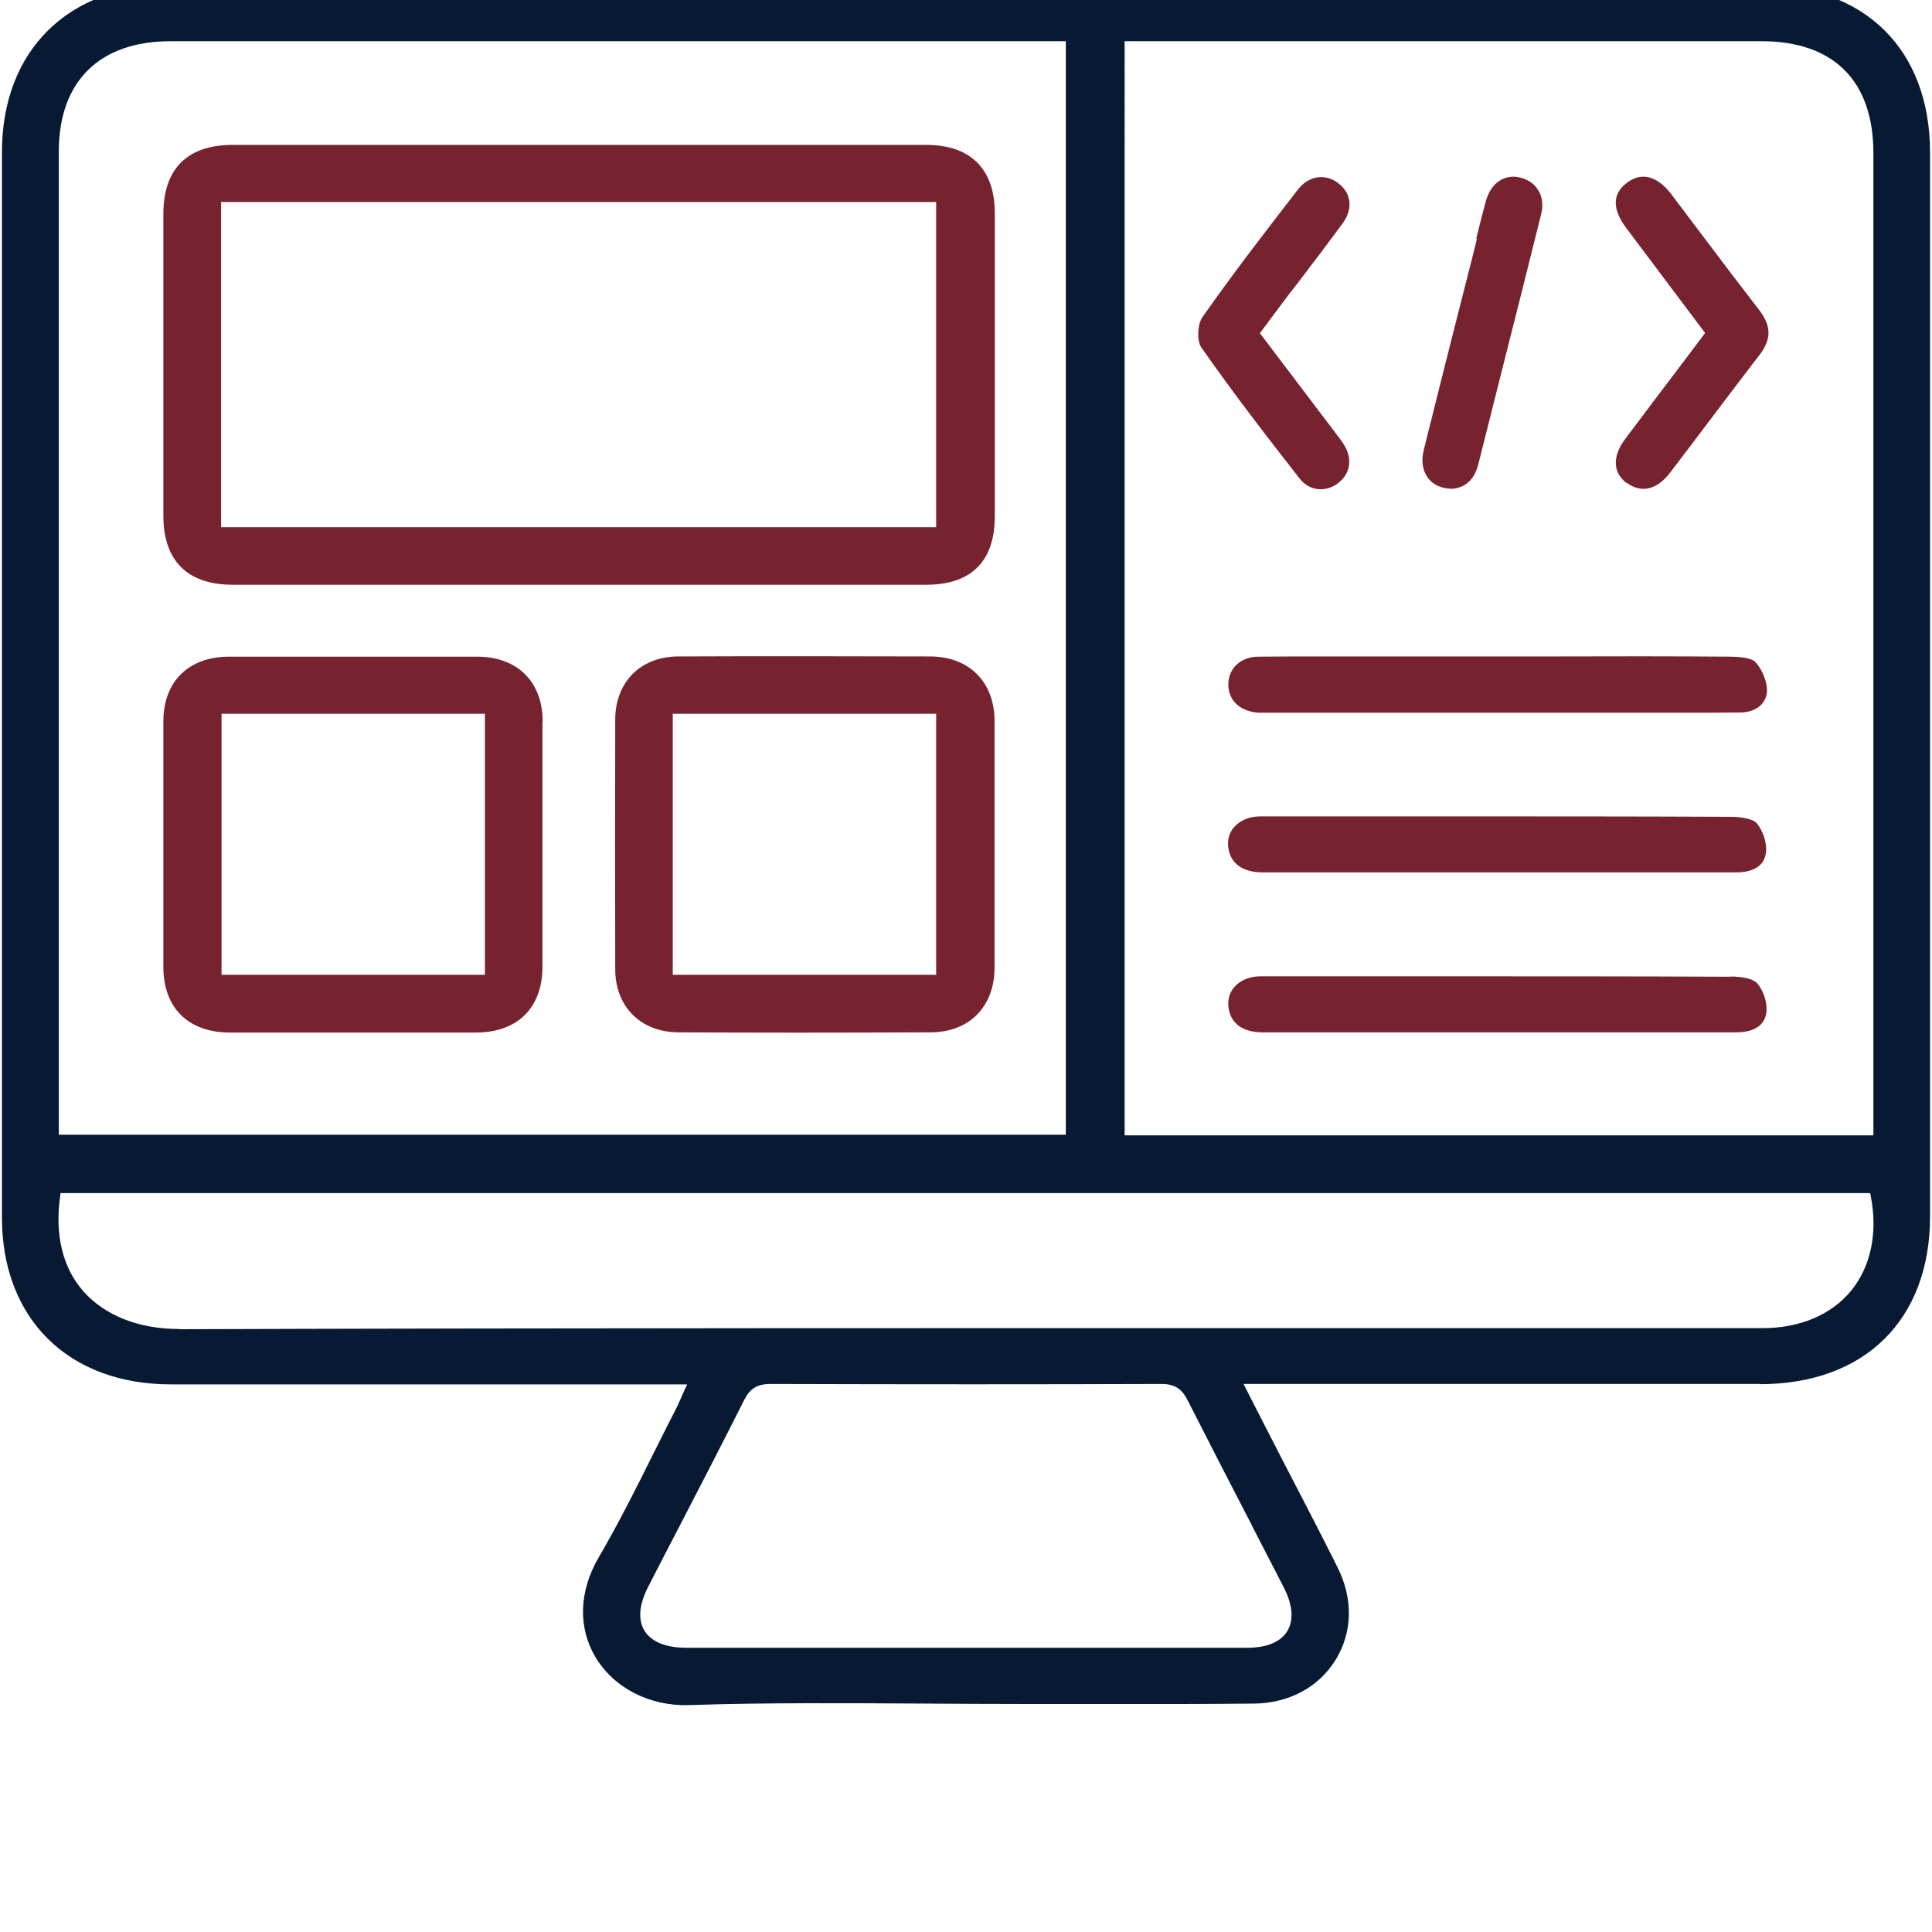
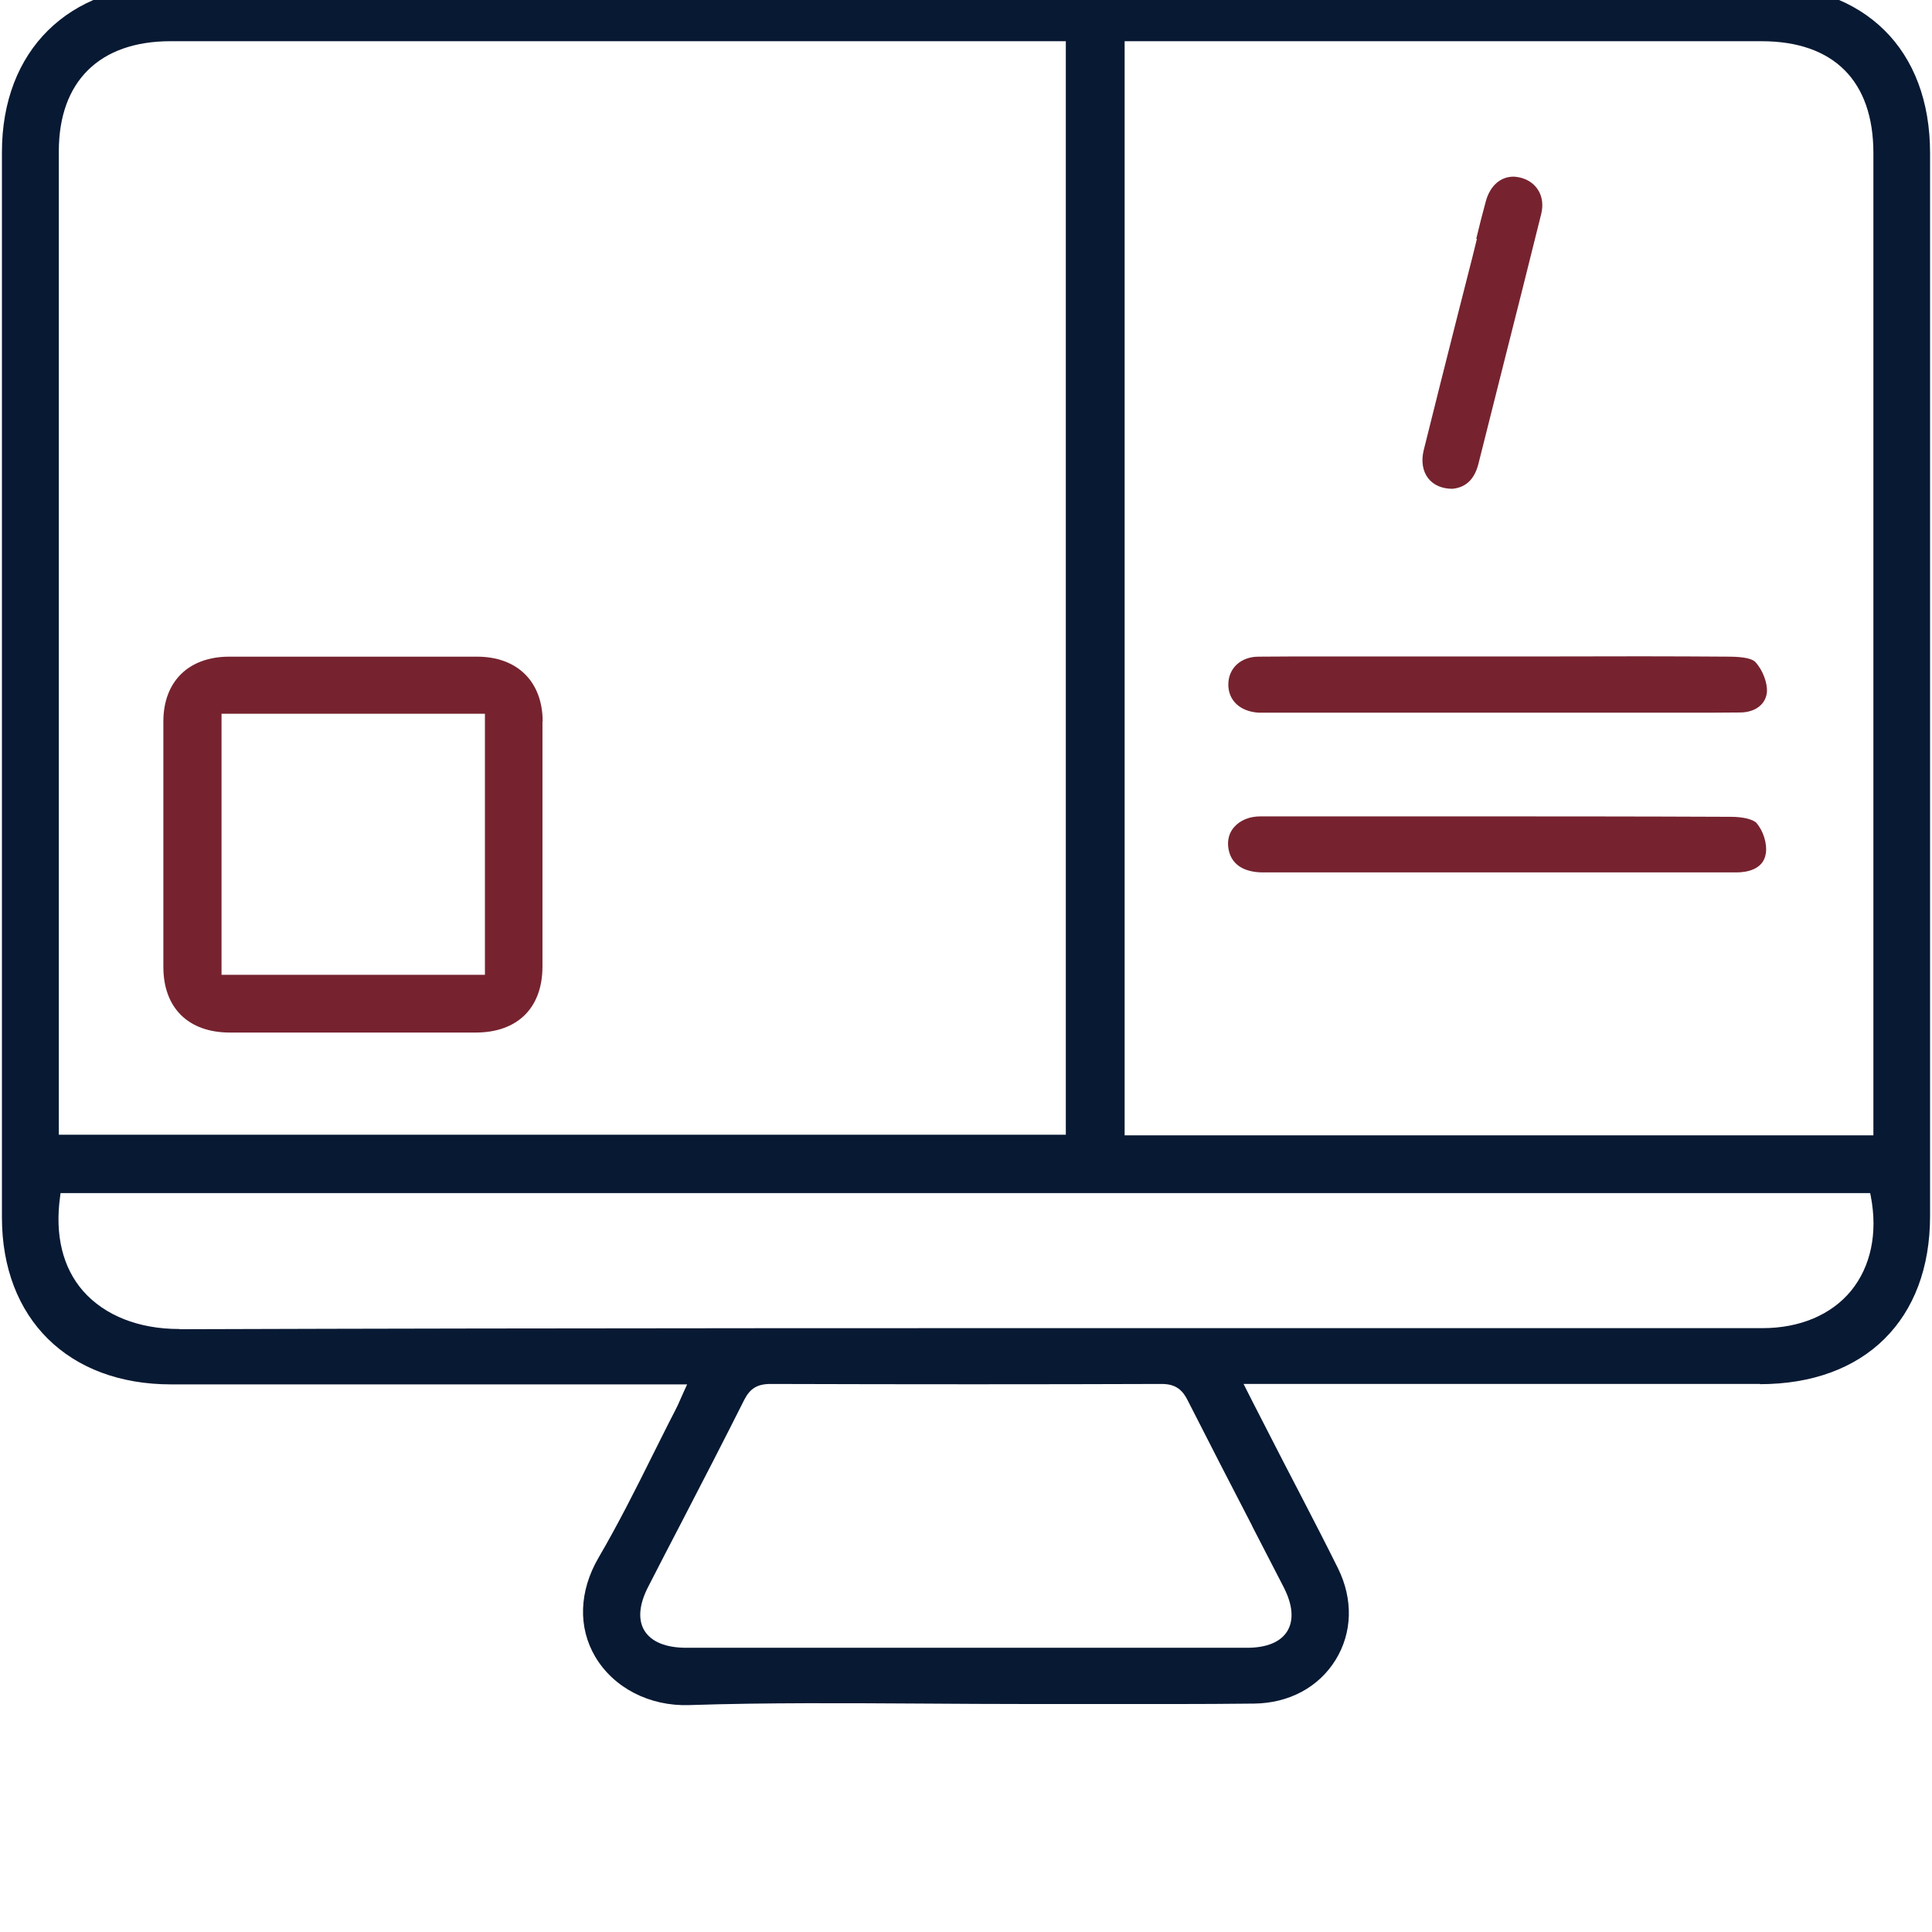
<svg xmlns="http://www.w3.org/2000/svg" id="Layer_1" data-name="Layer 1" viewBox="0 0 90 90">
  <defs>
    <style> .cls-1 { fill: #081933; } .cls-2 { fill: #76232f; } </style>
  </defs>
  <path class="cls-1" d="M81.98,64.48c4.89,0,7.93-3,7.93-7.83,0-16.51,0-33.02,0-49.52,0-4.83-3.04-7.83-7.93-7.83-24.67,0-49.35,0-74.02,0C3.18-.7.09,2.36.09,7.09c0,16.54,0,33.08,0,49.62,0,4.72,3.09,7.78,7.88,7.78,5.03,0,10.06,0,15.09,0h7.54s1.41,0,1.41,0l-.12.26c-.06.14-.12.26-.17.38-.09.21-.17.39-.26.56-.36.69-.7,1.39-1.05,2.08-.79,1.59-1.61,3.22-2.52,4.78-.92,1.57-.97,3.26-.16,4.63.86,1.45,2.53,2.31,4.37,2.25,3.66-.12,7.38-.09,10.99-.07,1.54.01,3.14.02,4.71.02,1.05,0,2.09,0,3.14,0,2.45,0,4.98.01,7.48-.02,1.63-.02,3.01-.76,3.8-2.04.78-1.27.82-2.82.11-4.26-.57-1.15-1.17-2.31-1.75-3.43-.28-.54-.56-1.08-.84-1.62-.45-.87-.89-1.74-1.38-2.69l-.43-.85h9.03c5.01,0,10.02,0,15.03,0ZM52.4,1.92h1.21c9.48,0,18.97,0,28.45,0,3.36,0,5.21,1.85,5.21,5.21,0,14.86,0,29.72,0,44.58v1.18h-34.88V1.92ZM2.74,7.05c0-3.26,1.9-5.13,5.2-5.13,13.52,0,27.05,0,40.57,0h1.14v50.94H2.74v-16.02c0-9.93,0-19.86,0-29.78ZM58.33,71.09c.49.95.98,1.9,1.47,2.85.42.82.48,1.52.17,2.04-.31.51-.96.78-1.88.78-1.88,0-3.75,0-5.63,0-1.25,0-2.51,0-3.76,0h-3.76s-3.7,0-3.7,0c-3.08,0-6.17,0-9.26,0-.97,0-1.64-.28-1.96-.8-.31-.51-.25-1.22.18-2.05.51-.99,1.02-1.99,1.54-2.98.97-1.87,1.97-3.81,2.93-5.72.27-.53.61-.74,1.23-.74h.01c6.58.02,12.53.02,18.21,0h0c.68,0,.98.31,1.21.77.99,1.95,2.01,3.93,3,5.84ZM8.37,61.91s-.02,0-.03,0c-1.88,0-3.46-.63-4.46-1.76-.96-1.09-1.33-2.62-1.08-4.41l.02-.16h84.3l.03.15c.33,1.71,0,3.27-.92,4.4-.92,1.12-2.39,1.74-4.12,1.74-6.24,0-12.48,0-18.72,0-18.03,0-36.68-.01-55.02.05Z" />
  <path class="cls-2" d="M57.22,31.89c0,.75.56,1.26,1.42,1.31.17,0,.35,0,.53,0h.22c6.04,0,12.09,0,18.13,0,.33,0,.67,0,1,0,.84,0,1.71,0,2.56-.01.7-.01,1.18-.39,1.23-.95.03-.42-.19-1.02-.53-1.39-.15-.17-.55-.25-1.17-.26-2.74-.02-5.53-.02-8.23-.01h-6.99c-.62,0-1.23,0-1.85,0-.61,0-1.22,0-1.83,0-1.02,0-2.06,0-3.08.01-.83,0-1.41.54-1.41,1.3Z" />
  <path class="cls-2" d="M81.85,38.36c-.17-.19-.63-.31-1.24-.31-4.45-.02-8.97-.02-13.34-.02h-3.57c-.51,0-1.01,0-1.52,0-1.13,0-2.31,0-3.46,0-.52,0-.95.18-1.23.5-.23.26-.32.6-.27.96.1.74.67,1.14,1.59,1.15,2.61,0,5.22,0,7.84,0h8.43c.63,0,1.27,0,1.9,0,1.3,0,2.6,0,3.9,0,.47,0,1.27-.12,1.38-.89.07-.44-.12-1.05-.43-1.4Z" />
-   <path class="cls-2" d="M80.61,45.5c-4.4-.02-8.87-.02-13.19-.02h-3.53c-.52,0-1.04,0-1.55,0-1.18,0-2.41,0-3.61,0-.52,0-.95.18-1.23.5-.23.26-.32.6-.27.96.1.74.66,1.15,1.59,1.15,2.6,0,5.21,0,7.81,0h8.84c.73,0,1.45,0,2.18,0,1.08,0,2.16,0,3.24,0,.47,0,1.27-.12,1.39-.89.07-.44-.12-1.06-.43-1.4-.17-.19-.63-.31-1.24-.31Z" />
-   <path class="cls-2" d="M62.31,22.52c.6-.43.71-1.14.29-1.82-.11-.17-.24-.34-.37-.51l-.85-1.12-2.69-3.55.39-.52c.17-.23.33-.45.49-.66.3-.4.6-.8.91-1.19.69-.9,1.39-1.83,2.07-2.75.25-.35.36-.72.3-1.07-.05-.32-.24-.6-.54-.82-.25-.18-.51-.26-.77-.26-.39,0-.77.19-1.06.56l-.08.1c-1.47,1.9-2.99,3.87-4.39,5.87-.23.33-.26,1.1-.05,1.4,1.47,2.11,3.07,4.18,4.58,6.11.44.57,1.17.66,1.77.24Z" />
-   <path class="cls-2" d="M75.78,22.49c.67.5,1.4.33,2.01-.46.62-.81,1.24-1.63,1.85-2.44.76-1,1.54-2.04,2.33-3.06.55-.72.55-1.33,0-2.06-.85-1.1-1.7-2.22-2.52-3.31-.53-.71-1.07-1.41-1.6-2.12-.32-.42-.68-.69-1.04-.78-.09-.02-.17-.03-.26-.03-.26,0-.52.1-.77.29-.68.52-.68,1.23-.01,2.12.88,1.17,1.76,2.34,2.66,3.54l1,1.33-.08.11c-.39.52-.78,1.03-1.16,1.54-.84,1.11-1.67,2.2-2.49,3.3-.6.81-.57,1.55.08,2.05Z" />
  <path class="cls-2" d="M68.8,11.13c-.07.28-.14.57-.21.85-.23.9-.46,1.81-.69,2.71-.52,2.06-1.06,4.19-1.58,6.29-.12.5-.05.96.21,1.3.25.32.65.49,1.13.49h0c.63-.06,1.03-.45,1.21-1.16.39-1.55.78-3.1,1.17-4.65.59-2.32,1.17-4.64,1.75-6.97.11-.42.06-.83-.14-1.14-.18-.29-.47-.49-.84-.58-.1-.02-.21-.04-.31-.04-.6,0-1.08.42-1.28,1.13-.16.58-.31,1.18-.45,1.76Z" />
-   <path class="cls-2" d="M43.15,6.75c-10.58,0-21.16,0-31.74,0h-.57c-2.11,0-3.23,1.11-3.23,3.22,0,4.68,0,9.37,0,14.05,0,2.1,1.12,3.22,3.23,3.22,4.04,0,8.08,0,12.12,0h4.04s4.04,0,4.04,0c4.04,0,8.08,0,12.12,0,2.08,0,3.18-1.1,3.18-3.17,0-4.71,0-9.43,0-14.15,0-2.04-1.13-3.17-3.18-3.17ZM43.61,24.56H10.3v-15.15h33.31v15.15Z" />
  <path class="cls-2" d="M25.28,33.6c-.01-1.85-1.18-3.01-3.06-3.01-1.92,0-3.84,0-5.77,0s-3.86,0-5.77,0c-1.89,0-3.06,1.15-3.07,3,0,3.45,0,7.09,0,11.45,0,1.91,1.16,3.06,3.1,3.06,3.8,0,7.65,0,11.45,0,1.94,0,3.1-1.14,3.11-3.05,0-1.31,0-2.62,0-3.93,0-.58,0-1.17,0-1.75s0-1.2,0-1.8c0-1.3,0-2.64,0-3.96ZM22.59,45.41h-12.27v-12.16h12.27v12.16Z" />
-   <path class="cls-2" d="M46.33,33.57c-.01-1.81-1.19-2.98-2.99-2.99-1.95,0-3.91-.01-5.87-.01s-3.92,0-5.87.01c-1.75,0-2.94,1.19-2.94,2.94-.01,3.86-.01,7.77,0,11.63,0,1.75,1.19,2.93,2.94,2.94,3.57.02,7.41.02,11.74,0,1.8,0,2.98-1.18,2.99-2.99,0-1.3,0-2.62,0-3.9,0-.59,0-1.18,0-1.78s0-1.22,0-1.84c0-1.32,0-2.68,0-4.03ZM43.61,45.41h-12.27v-12.16h12.27v12.16Z" />
</svg>